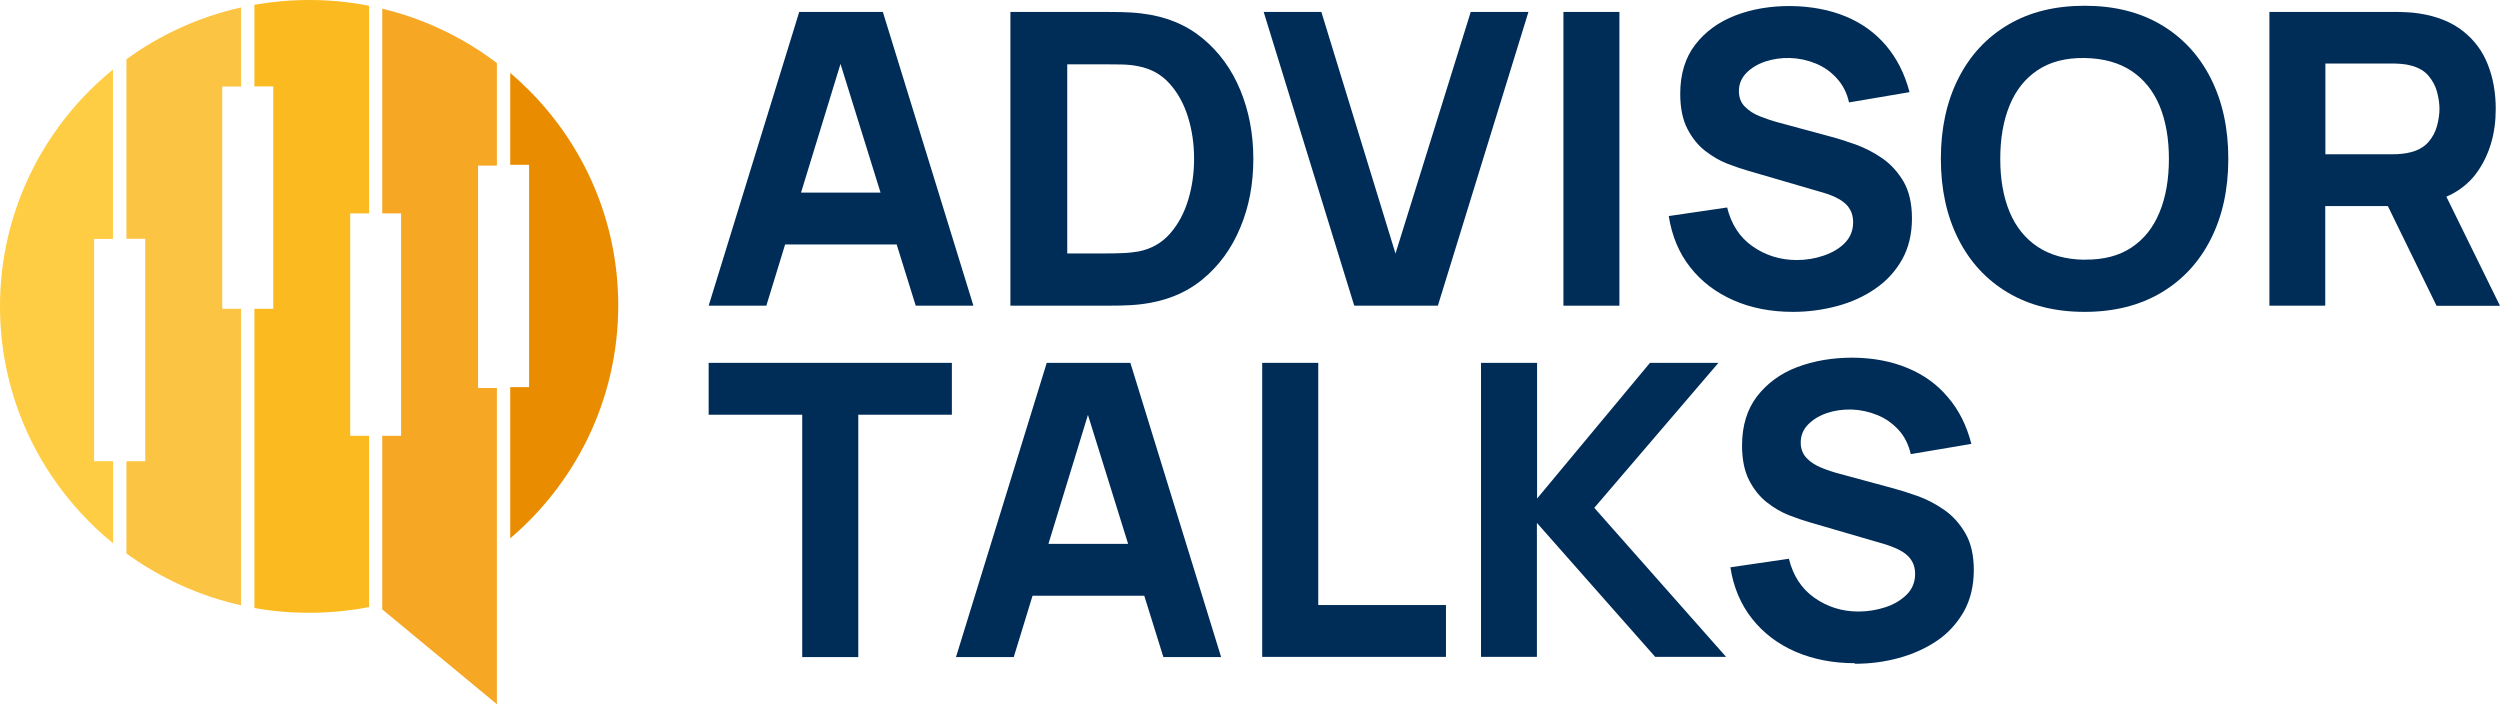
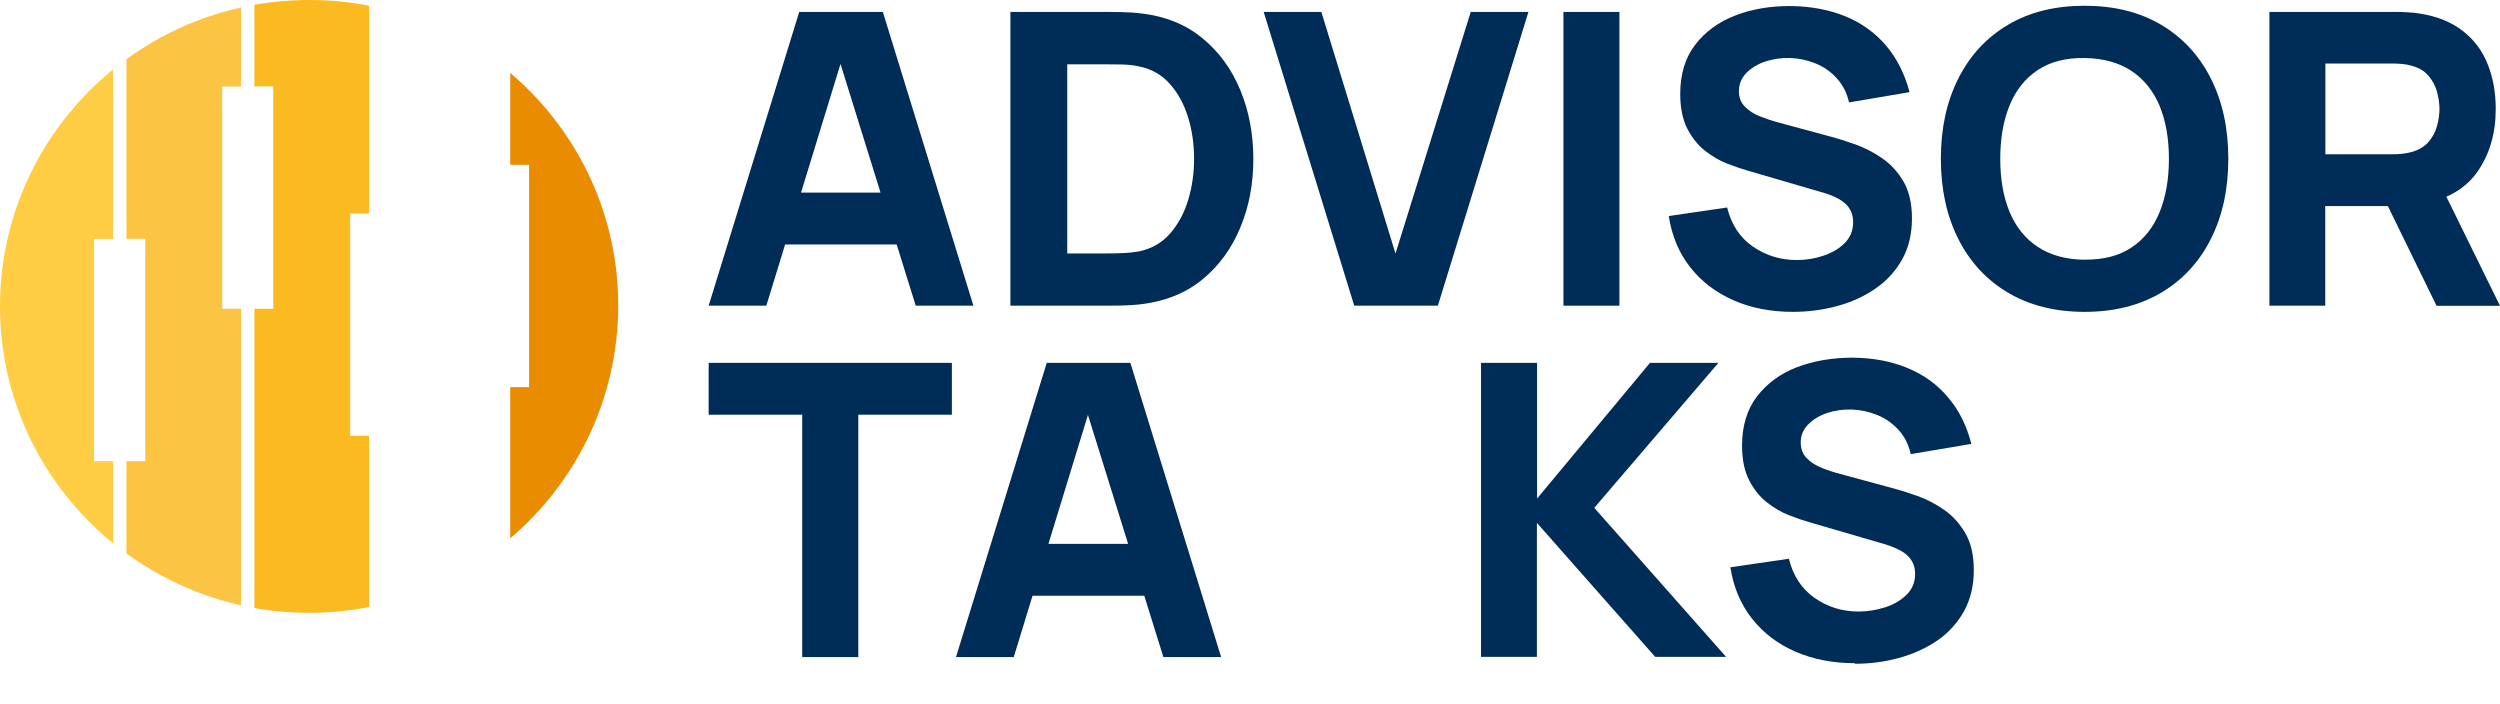
<svg xmlns="http://www.w3.org/2000/svg" width="142" height="40" viewBox="0 0 142 40" fill="none">
  <path d="M40.252 17.363L45.396 0.678H50.146L55.29 17.363H52.013L47.433 2.641H48.044L43.528 17.363H40.252ZM43.335 13.884V10.94H52.223V13.884H43.335Z" fill="#002C58" />
  <path d="M57.391 17.363V0.678H62.841C62.97 0.678 63.243 0.678 63.662 0.686C64.081 0.694 64.475 0.718 64.853 0.766C66.206 0.926 67.357 1.396 68.299 2.17C69.241 2.944 69.957 3.926 70.448 5.115C70.94 6.304 71.189 7.604 71.189 9.025C71.189 10.445 70.948 11.738 70.448 12.926C69.957 14.115 69.241 15.097 68.299 15.871C67.357 16.645 66.206 17.108 64.853 17.275C64.475 17.323 64.073 17.347 63.662 17.355C63.252 17.355 62.978 17.363 62.841 17.363H57.391ZM60.619 14.395H62.841C63.05 14.395 63.332 14.395 63.694 14.379C64.057 14.371 64.379 14.331 64.668 14.283C65.401 14.139 65.997 13.796 66.464 13.261C66.93 12.727 67.269 12.089 67.494 11.338C67.719 10.588 67.824 9.814 67.824 9.025C67.824 8.187 67.711 7.397 67.478 6.647C67.245 5.897 66.898 5.266 66.431 4.748C65.965 4.229 65.377 3.902 64.668 3.766C64.379 3.702 64.057 3.67 63.694 3.662C63.332 3.662 63.05 3.654 62.841 3.654H60.619V14.411V14.395Z" fill="#002C58" />
  <path d="M76.921 17.363L71.777 0.678H75.053L79.264 14.402L83.538 0.678H86.815L81.671 17.363H76.921Z" fill="#002C58" />
  <path d="M88.803 17.363V0.678H91.983V17.363H88.803Z" fill="#002C58" />
  <path d="M101.845 17.714C100.597 17.714 99.47 17.498 98.472 17.06C97.474 16.621 96.644 15.998 96.008 15.184C95.364 14.371 94.962 13.397 94.785 12.272L98.101 11.785C98.335 12.743 98.818 13.485 99.55 13.995C100.283 14.506 101.12 14.77 102.054 14.77C102.577 14.77 103.085 14.69 103.576 14.522C104.067 14.355 104.469 14.123 104.783 13.804C105.097 13.485 105.258 13.094 105.258 12.631C105.258 12.463 105.234 12.296 105.186 12.136C105.137 11.977 105.049 11.833 104.936 11.69C104.815 11.554 104.654 11.418 104.437 11.299C104.22 11.179 103.954 11.059 103.624 10.963L99.253 9.687C98.922 9.591 98.544 9.463 98.109 9.296C97.675 9.128 97.256 8.881 96.854 8.57C96.451 8.258 96.113 7.836 95.839 7.309C95.574 6.79 95.437 6.128 95.437 5.33C95.437 4.213 95.719 3.279 96.29 2.537C96.862 1.795 97.618 1.245 98.568 0.878C99.518 0.511 100.573 0.335 101.724 0.343C102.883 0.359 103.922 0.558 104.832 0.933C105.741 1.309 106.506 1.859 107.126 2.585C107.738 3.311 108.188 4.189 108.462 5.234L105.025 5.817C104.904 5.274 104.67 4.819 104.332 4.452C103.994 4.077 103.6 3.798 103.133 3.607C102.666 3.415 102.183 3.311 101.676 3.295C101.177 3.279 100.71 3.351 100.267 3.495C99.824 3.646 99.47 3.862 99.188 4.149C98.915 4.436 98.77 4.772 98.77 5.17C98.77 5.538 98.882 5.833 99.108 6.056C99.333 6.288 99.615 6.471 99.961 6.607C100.307 6.742 100.653 6.862 101.016 6.958L103.938 7.748C104.373 7.859 104.856 8.019 105.387 8.203C105.918 8.394 106.425 8.657 106.917 8.993C107.4 9.328 107.802 9.775 108.124 10.317C108.438 10.868 108.599 11.562 108.599 12.4C108.599 13.293 108.414 14.075 108.036 14.746C107.657 15.416 107.15 15.966 106.506 16.405C105.87 16.844 105.145 17.171 104.34 17.387C103.535 17.602 102.698 17.714 101.845 17.714Z" fill="#002C58" />
  <path d="M118.405 17.714C116.722 17.714 115.273 17.347 114.049 16.621C112.826 15.895 111.892 14.881 111.232 13.573C110.572 12.264 110.241 10.748 110.241 9.017C110.241 7.285 110.572 5.769 111.232 4.46C111.892 3.152 112.826 2.138 114.049 1.412C115.273 0.686 116.722 0.327 118.405 0.327C120.087 0.327 121.536 0.686 122.76 1.412C123.983 2.138 124.917 3.152 125.577 4.46C126.237 5.769 126.568 7.285 126.568 9.017C126.568 10.748 126.237 12.264 125.577 13.573C124.917 14.881 123.983 15.895 122.76 16.621C121.536 17.347 120.087 17.714 118.405 17.714ZM118.405 14.746C119.475 14.762 120.361 14.53 121.069 14.059C121.778 13.589 122.309 12.918 122.663 12.057C123.017 11.195 123.194 10.181 123.194 9.025C123.194 7.868 123.017 6.862 122.663 6.008C122.309 5.163 121.778 4.5 121.069 4.03C120.361 3.559 119.467 3.311 118.405 3.295C117.334 3.279 116.448 3.511 115.74 3.982C115.031 4.452 114.5 5.123 114.146 5.984C113.792 6.846 113.615 7.86 113.615 9.025C113.615 10.19 113.792 11.187 114.146 12.041C114.5 12.886 115.031 13.549 115.74 14.02C116.448 14.49 117.334 14.738 118.405 14.754V14.746Z" fill="#002C58" />
  <path d="M128.902 17.363V0.678H136.011C136.172 0.678 136.397 0.678 136.671 0.694C136.944 0.702 137.194 0.734 137.411 0.766C138.418 0.918 139.239 1.253 139.883 1.755C140.527 2.258 141.002 2.888 141.3 3.647C141.606 4.405 141.758 5.258 141.758 6.192C141.758 7.588 141.404 8.785 140.704 9.775C140.004 10.764 138.901 11.378 137.403 11.61L136.002 11.706H132.074V17.363H128.894H128.902ZM132.082 8.761H135.874C136.035 8.761 136.22 8.761 136.413 8.737C136.606 8.713 136.783 8.689 136.952 8.642C137.379 8.53 137.709 8.33 137.943 8.059C138.176 7.788 138.337 7.477 138.426 7.141C138.514 6.806 138.562 6.487 138.562 6.184C138.562 5.881 138.514 5.562 138.426 5.226C138.337 4.891 138.176 4.588 137.943 4.309C137.709 4.03 137.379 3.838 136.952 3.726C136.791 3.678 136.606 3.647 136.413 3.631C136.22 3.615 136.043 3.607 135.874 3.607H132.082V8.753V8.761ZM138.393 17.363L135.077 10.572L138.353 9.95L142 17.371H138.401L138.393 17.363Z" fill="#002C58" />
  <path d="M45.566 37.322V23.556H40.252V20.61H54.066V23.556H48.751V37.322H45.566Z" fill="#002C58" />
  <path d="M54.3 37.322L59.455 20.61H64.205L69.36 37.322H66.08L61.489 22.584H62.096L57.581 37.322H54.3ZM57.389 33.838V30.892H66.282V33.838H57.389Z" fill="#002C58" />
-   <path d="M71.693 37.322V20.61H74.877V34.366H82.13V37.311H71.693V37.322Z" fill="#002C58" />
  <path d="M84.122 37.322V20.61H87.306V28.317L93.718 20.61H97.606L90.555 28.845L98.042 37.311H94.016L87.296 29.7V37.311H84.111L84.122 37.322Z" fill="#002C58" />
  <path d="M105.359 37.67C104.113 37.67 102.984 37.448 101.983 37.016C100.982 36.583 100.151 35.949 99.512 35.136C98.873 34.324 98.458 33.352 98.287 32.223L101.61 31.737C101.845 32.698 102.324 33.437 103.059 33.954C103.794 34.471 104.625 34.735 105.562 34.735C106.084 34.735 106.595 34.651 107.085 34.492C107.575 34.334 107.979 34.091 108.299 33.775C108.619 33.458 108.778 33.067 108.778 32.603C108.778 32.434 108.757 32.265 108.704 32.107C108.65 31.948 108.565 31.801 108.448 31.663C108.331 31.526 108.161 31.389 107.948 31.273C107.735 31.157 107.458 31.041 107.138 30.935L102.761 29.658C102.43 29.563 102.058 29.436 101.621 29.267C101.184 29.098 100.769 28.855 100.364 28.539C99.96 28.222 99.619 27.8 99.352 27.282C99.086 26.765 98.948 26.1 98.948 25.308C98.948 24.189 99.235 23.25 99.8 22.511C100.375 21.772 101.131 21.212 102.079 20.853C103.027 20.494 104.081 20.315 105.242 20.315C106.403 20.326 107.447 20.526 108.352 20.906C109.268 21.286 110.035 21.835 110.642 22.564C111.26 23.281 111.707 24.168 111.973 25.213L108.533 25.794C108.406 25.256 108.182 24.791 107.841 24.422C107.5 24.052 107.106 23.767 106.637 23.577C106.169 23.387 105.69 23.281 105.178 23.26C104.678 23.25 104.209 23.313 103.772 23.461C103.336 23.609 102.974 23.83 102.697 24.115C102.42 24.4 102.281 24.738 102.281 25.139C102.281 25.498 102.399 25.794 102.622 26.026C102.846 26.258 103.133 26.438 103.474 26.575C103.815 26.712 104.167 26.828 104.529 26.923L107.458 27.715C107.894 27.831 108.374 27.979 108.906 28.169C109.439 28.359 109.95 28.623 110.429 28.961C110.919 29.299 111.313 29.742 111.633 30.291C111.952 30.84 112.112 31.537 112.112 32.381C112.112 33.279 111.92 34.06 111.547 34.735C111.164 35.4 110.663 35.96 110.024 36.393C109.385 36.825 108.661 37.153 107.852 37.374C107.042 37.596 106.211 37.702 105.349 37.702L105.359 37.67Z" fill="#002C58" />
-   <path fill-rule="evenodd" clip-rule="evenodd" d="M21.712 34.614L28.224 40V22.039H27.154V9.407H28.224V3.583C26.325 2.138 24.111 1.069 21.712 0.495V12.12H22.782V24.752H21.712V34.622V34.614Z" fill="#F6A723" />
  <path fill-rule="evenodd" clip-rule="evenodd" d="M28.981 21.991V30.576C30.825 29.012 32.298 27.097 33.344 24.983C34.496 22.637 35.116 20.036 35.116 17.355C35.116 12.551 33.151 8.195 29.971 5.051C29.649 4.732 29.319 4.428 28.981 4.141V9.36H30.052V21.991H28.981Z" fill="#E98C00" />
  <path fill-rule="evenodd" clip-rule="evenodd" d="M20.963 34.486V24.752H19.892V12.12H20.963V0.327C19.86 0.112 18.725 0 17.566 0C16.503 0 15.465 0.096 14.45 0.271V4.907H15.521V17.538H14.45V34.534C15.465 34.718 16.503 34.806 17.566 34.806C18.194 34.806 18.814 34.774 19.426 34.71C19.941 34.654 20.456 34.582 20.963 34.478V34.486Z" fill="#FABA20" />
  <path fill-rule="evenodd" clip-rule="evenodd" d="M13.693 34.383V17.538H12.623V4.915H13.693V0.423C11.302 0.957 9.089 1.971 7.181 3.367V13.565H8.251V26.196H7.181V31.438C9.097 32.827 11.302 33.848 13.693 34.383Z" fill="#FCC443" />
  <path fill-rule="evenodd" clip-rule="evenodd" d="M5.345 26.204V13.573H6.416V3.95C5.973 4.309 5.547 4.692 5.136 5.099C1.964 8.251 0 12.599 0 17.403C0 22.206 1.964 26.563 5.144 29.707C5.547 30.114 5.973 30.497 6.424 30.856V26.196H5.353L5.345 26.204Z" fill="#FFCD44" />
</svg>